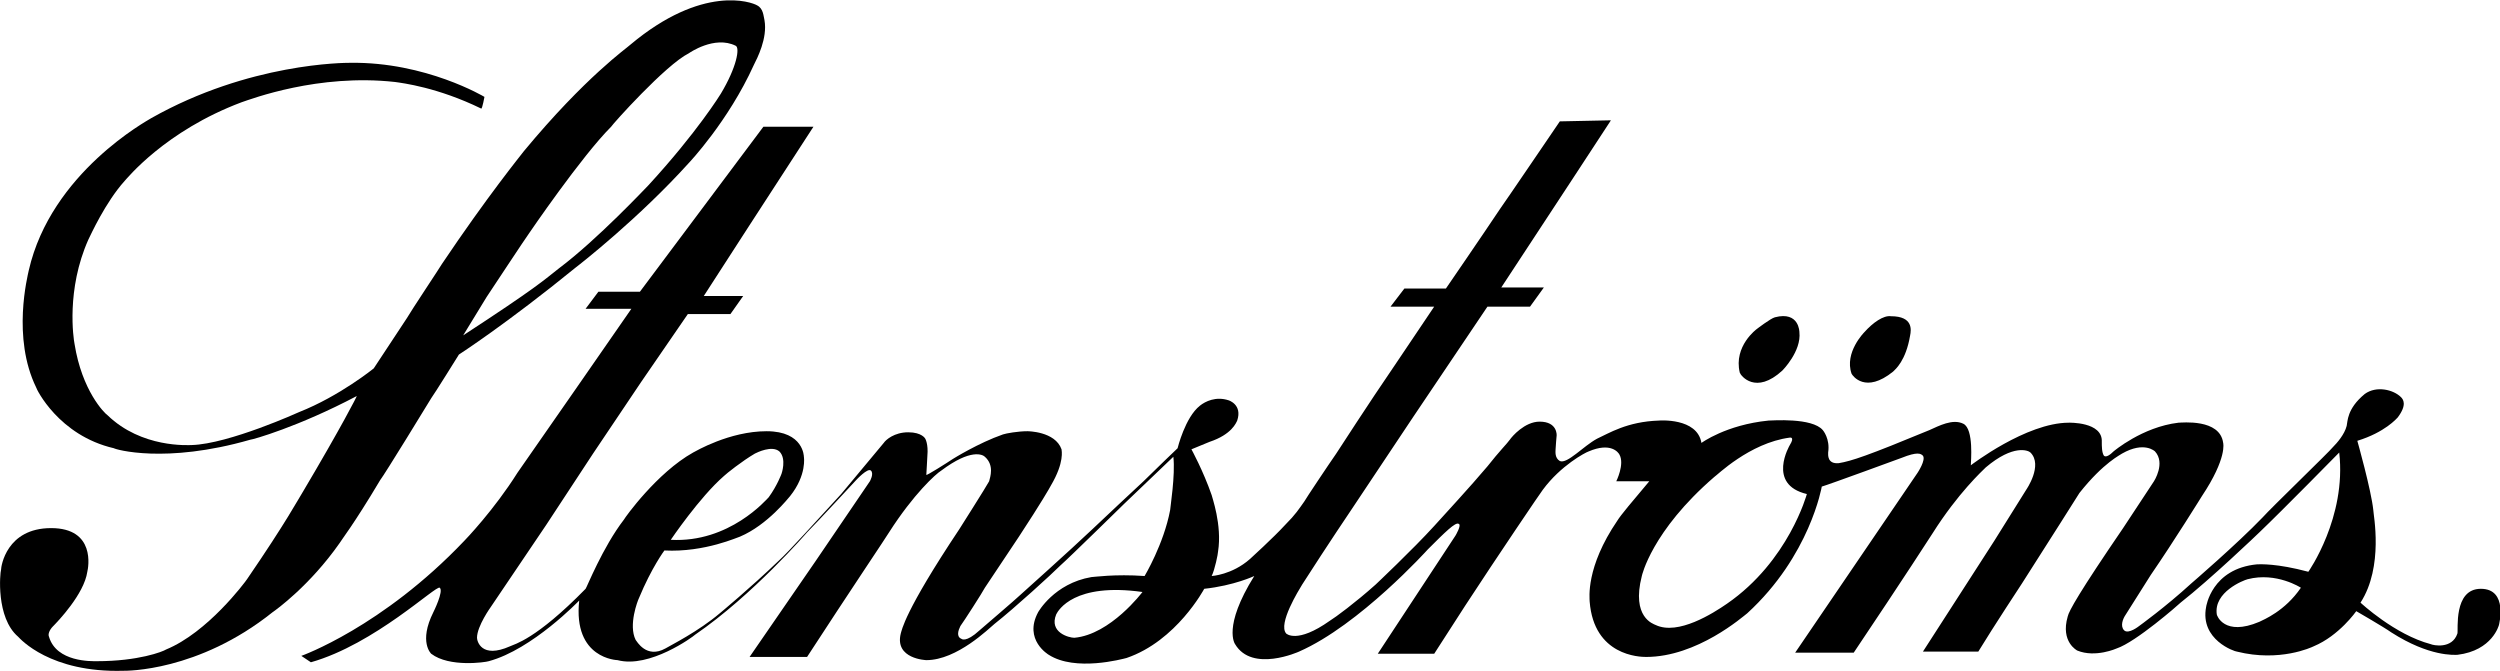
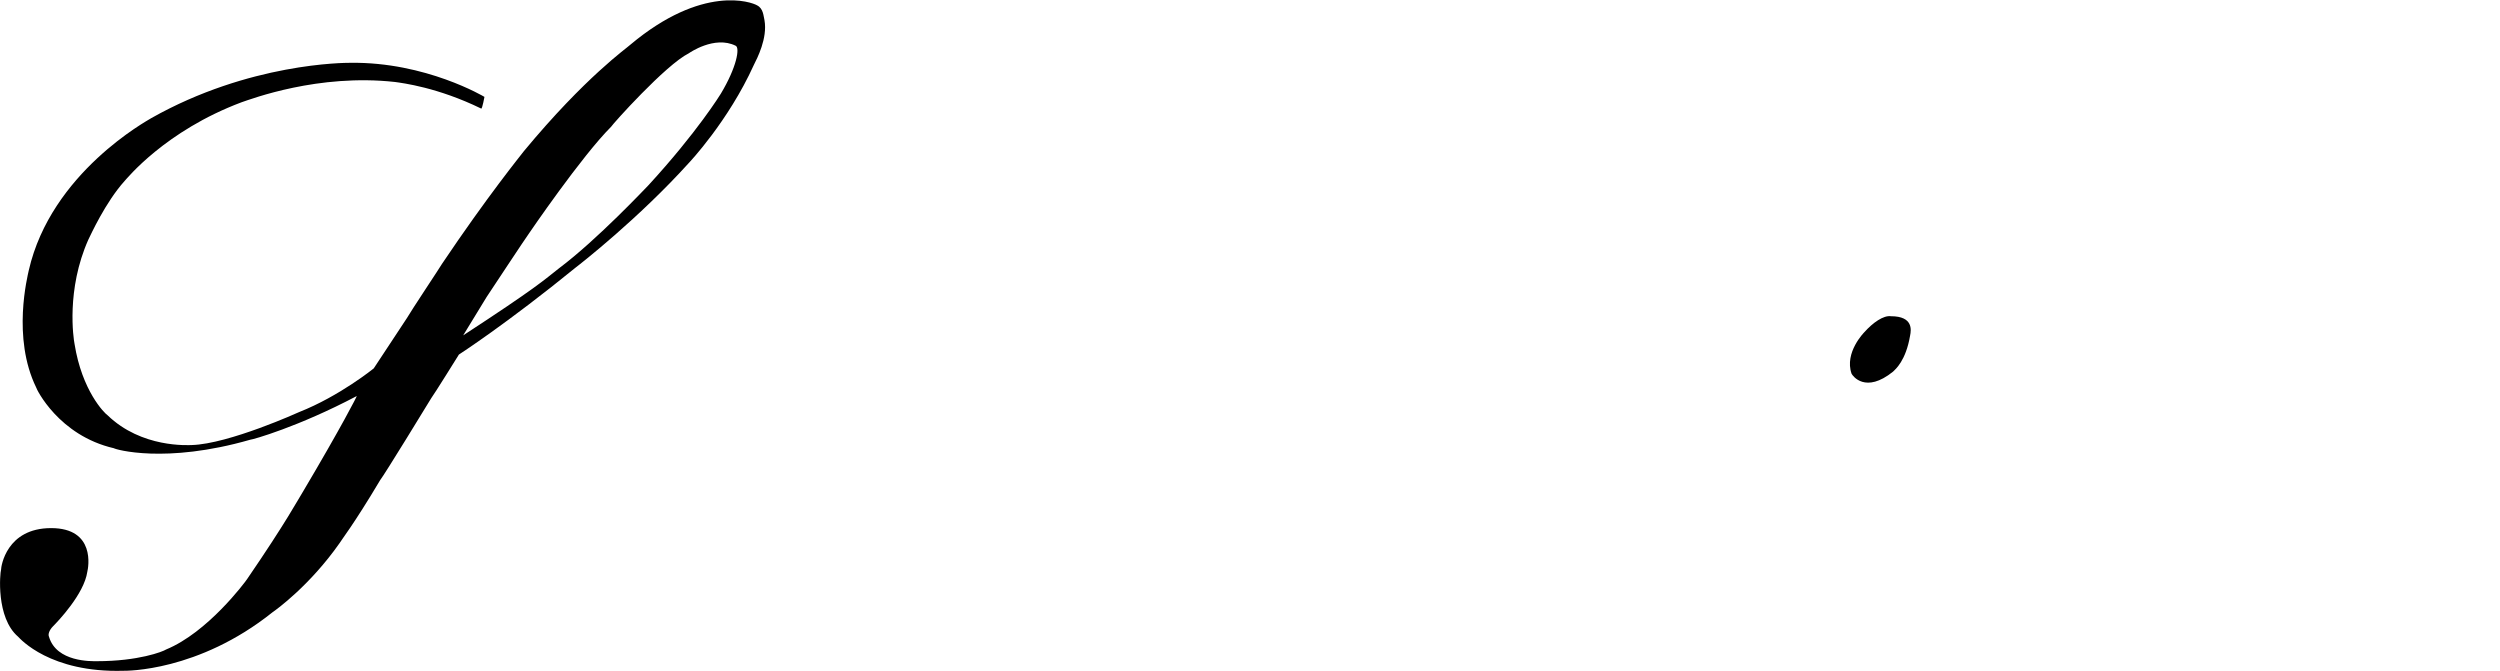
<svg xmlns="http://www.w3.org/2000/svg" version="1.1" id="Layer_1" x="0px" y="0px" viewBox="0 0 234.8 63" style="enable-background:new 0 0 234.8 63;" xml:space="preserve">
  <g>
-     <path d="M165,30.9c0,0-2.2,1.6-1.6,4.1c0.1,0.3,1.5,2.1,4-0.2c0,0,1.8-1.8,1.6-3.6c0,0,0-2-2.3-1.4C166.3,29.9,165,30.9,165,30.9" />
    <path d="M175.1,31.2c0,0-1.9,1.9-1.2,3.9c0.1,0.2,1.3,1.9,3.9-0.2c0.2-0.2,1.2-1,1.6-3.4c0.1-0.5,0.3-1.8-1.8-1.8   C176.9,29.6,175.9,30.3,175.1,31.2" />
    <path d="M45.2,10.2c-4.1-2-7.4-2.4-8.1-2.5c-7.2-0.8-13.5,1.6-14.4,1.9c-7.2,2.7-10.8,7.2-11,7.4c-1.8,2-3.2,5.1-3.4,5.5   c-2.1,4.7-1.4,9.3-1.3,9.8c0.7,4.4,2.8,6.5,3.1,6.7c3.2,3.1,7.6,2.8,7.9,2.8c3.5-0.1,10.1-3.1,10.1-3.1c3.8-1.5,7-4.1,7-4.1   s2.7-4.1,3.1-4.7c0.4-0.7,3.2-4.9,3.3-5.1c4.3-6.4,7.4-10.2,7.7-10.6c5.8-7,9.7-9.7,10-10c6.8-5.7,11.4-4,11.9-3.7   c0.6,0.3,0.6,1,0.7,1.4c0.3,1.7-0.7,3.6-1,4.2c-2.4,5.3-6.1,9.2-6.1,9.2c-4.7,5.2-10.2,9.5-10.6,9.8c-6.5,5.3-11,8.2-11,8.2   s-2.3,3.7-2.6,4.1c-0.3,0.5-4.4,7.2-4.8,7.7c-2.5,4.2-3.7,5.7-3.8,5.9c-2.8,4-6,6.3-6.3,6.5c-7,5.6-13.8,5.5-14,5.5   c-6.9,0.2-9.7-3-9.9-3.2c-2.1-1.8-1.7-6-1.6-6.3c0-0.3,0.5-3.9,4.7-3.9s3.5,3.7,3.4,4.1c-0.3,2.1-2.8,4.7-3.2,5.1s-0.5,0.8-0.4,1   c0.7,2.4,4,2.3,4.5,2.3c3.9,0,6.2-0.9,6.5-1.1c3.9-1.6,7.4-6.3,7.6-6.6c3.7-5.4,4.8-7.5,5.3-8.3c3.5-5.9,5.1-9,5-8.9   c-5.5,2.9-9.8,4.1-10,4.1c-8,2.3-12.7,0.9-12.8,0.8c-5.2-1.2-7.3-5.6-7.3-5.7c-2.3-4.7-0.8-10.5-0.7-11   c2.1-9.2,11.2-14.1,11.5-14.3c9.2-5.2,18.2-5.2,18.7-5.2C40,5.8,45.5,9.1,45.5,9.1S45.3,10.2,45.2,10.2 M52.5,25.2   c3.6-2.7,8.2-7.6,8.4-7.8c4.6-5,6.8-8.6,6.8-8.6c1.5-2.5,1.8-4.3,1.4-4.5c-2-1-4.4,0.7-4.4,0.7c-2.2,1.1-7.2,6.7-7.3,6.9   c-2.8,2.8-7.7,10-7.7,10c-0.3,0.4-3.6,5.4-4,6c-0.8,1.3-2.2,3.6-2.2,3.6C50.4,27,51.1,26.3,52.5,25.2" />
-     <path d="M71.7,11.9h4.7l-6.1,9.4l-4.2,6.5h3.7l-1.2,1.7h-4l-4.4,6.4l-4.5,6.7l-4.4,6.7L46.1,57c0,0-1.3,1.8-1.3,2.9   c0,0.3,0.4,2,3.1,0.8c0.4-0.2,2.4-0.6,7.1-5.4c0.1-0.1,1.6-3.9,3.6-6.5c0.1-0.2,3.1-4.4,6.5-6.3c0.2-0.1,3.4-2,6.9-2   c3.5,0,3.5,2.4,3.5,2.4s0.3,1.7-1.3,3.7c-0.1,0.1-2.1,2.7-4.7,3.8c-0.1,0-3.3,1.5-7.1,1.3c0,0-1.2,1.6-2.4,4.5   c-0.1,0.2-1,2.5-0.3,3.9c0.1,0.1,1,1.8,2.8,0.8c0.5-0.3,3.1-1.6,5.1-3.3c0,0,2.9-2.4,5.5-4.9c1-0.9,3.5-3.7,5.9-6.3   c0,0,3-3.6,4-4.8c0.2-0.3,1-1,2.3-1s1.6,0.6,1.6,0.6s0.3,0.5,0.2,1.6c0,0.2-0.1,1.7-0.1,1.8c0,0.1,1.9-1.1,2.5-1.5   c0,0,2.4-1.5,4.7-2.3c0.3-0.1,1.4-0.3,2.3-0.3c0,0,2.6,0,3.2,1.7c0,0.1,0.3,1.2-1,3.4c-0.1,0.2-0.9,1.6-3,4.8c0,0-3,4.5-3.2,4.8   c-0.2,0.4-2,3.2-2.3,3.6c-0.2,0.4-0.4,1,0.1,1.2c0,0,0.4,0.4,1.7-0.8c0,0,3.5-3,3.8-3.3c0,0,4.8-4.3,6.8-6.2   c1.7-1.6,3.5-3.3,4.8-4.5c1-1,3.2-3.1,3.2-3.1s0.7-2.9,2.1-4c0.5-0.4,1.5-0.9,2.7-0.5c0,0,1.3,0.4,0.8,1.9c-0.1,0.2-0.5,1.3-2.6,2   c-0.2,0.1-1.5,0.6-1.7,0.7c0,0,1.1,2,1.9,4.3c0,0.1,1,2.8,0.6,5.3c0,0.2-0.3,1.7-0.6,2.3c0,0,1.9-0.1,3.6-1.6c0,0,2.2-2,3.3-3.2   c1-1,1.3-1.5,1.8-2.2c0.1-0.2,2.3-3.5,3-4.5c0.4-0.6,2.9-4.5,5.5-8.3c0.2-0.3,3.7-5.5,3.7-5.5h-4.1l1.3-1.7h3.9   c0,0,3.5-5.1,5.1-7.5c0.3-0.4,5.6-8.2,5.6-8.2l4.8-0.1l-3.6,5.5L141,27h4l-1.3,1.8h-4l-7,10.4l-5.8,8.7c0,0-2.1,3.1-4.6,7   c-0.3,0.5-2.3,3.7-1.5,4.6c0,0,1,1,4.1-1.2c0.5-0.3,2.4-1.7,4.3-3.4c0,0,3.5-3.3,5.5-5.5c0.9-1,3.4-3.7,5-5.6   c1.1-1.4,1.9-2.2,2.1-2.5s1.4-1.7,2.8-1.7c1.7,0,1.6,1.3,1.6,1.3s-0.1,1.1-0.1,1.3c0,0.2-0.1,0.8,0.4,1.1c0.7,0.3,2.2-1.4,3.5-2.1   c1.1-0.5,2.8-1.6,5.8-1.7c0,0,3.6-0.3,4,2.1c0,0,2.3-1.7,6.3-2.1c0.3,0,4.1-0.3,5.1,0.9c0,0,0.7,0.8,0.5,2.1c0,0.2-0.1,1.1,1,1   c1.2-0.2,2.7-0.7,8.5-3.1c0.9-0.4,2.2-1.1,3.2-0.6s0.7,3.6,0.7,3.9c0,0,5.2-4,9.2-4c0,0,3.2-0.1,3.1,1.8c0,0.4,0,1,0.2,1.3   c0.2,0.2,0.6-0.1,0.9-0.4c0,0,2.7-2.3,6.1-2.7c0.3,0,3.9-0.4,4.2,1.9c0,0,0.4,1.4-2,5c0,0-2.6,4.2-4.8,7.4   c-0.2,0.3-2.2,3.5-2.4,3.8c-0.2,0.3-0.5,1-0.1,1.4s1.4-0.4,1.4-0.4s2.5-1.8,4.9-4c0,0,4.3-3.7,6.7-6.2c0.8-0.9,6.3-6.2,6.6-6.6   c0.4-0.4,1.1-1.2,1.3-2c0.1-0.4,0-1.6,1.7-3c1.1-0.8,2.7-0.4,3.4,0.3c0.2,0.2,0.6,0.7-0.3,1.9c-0.1,0.1-1.2,1.4-3.8,2.2   c0,0,1.3,4.6,1.5,6.5c0,0.4,1,5.3-1.2,8.7c0,0,3.2,3,6.6,3.9c0.2,0.1,2,0.5,2.5-1c0.1-0.3-0.4-4.2,2.2-4.2s1.7,3.4,1.7,3.4   s-0.6,2.4-3.9,2.8c-0.3,0-2.6,0.2-6.2-2.1c-0.7-0.5-3.3-2-3.3-2s-1.6,2.3-4,3.3c-0.2,0.1-3.2,1.5-7.2,0.5c-0.2,0-3.5-1.1-2.9-4.2   c0,0,0.5-3.6,4.8-4c0.3,0,1.8-0.1,4.8,0.7c0,0,3.6-5.1,2.9-11.2c0,0-5.3,5.4-7.5,7.5c-0.2,0.2-4.6,4.4-7.4,6.6   c-0.2,0.2-4.2,3.7-6,4.3c0,0-2,0.9-3.7,0.2c0,0-1.6-0.8-0.9-3.2c0.1-0.5,1.1-2.3,5.2-8.3l2.9-4.4c0,0,1.1-1.7,0.1-2.8   c0,0-1-1-3.1,0.2c-0.1,0.1-1.7,0.8-4,3.7c0,0-2.9,4.6-5.4,8.5c0,0-2.7,4.1-4.1,6.4h-5.2l6.7-10.4l3-4.8c0,0,1.6-2.3,0.4-3.5   c-0.2-0.2-1.6-0.8-4.2,1.4c-0.3,0.3-2.6,2.4-5,6.2c0,0-2.7,4.2-7.4,11.2h-5.5l11.5-16.9c0,0,0.8-1.2,0.5-1.6   c-0.2-0.2-0.5-0.4-2,0.2c0,0-6.8,2.5-7.5,2.7c0,0-1.1,6.5-7,11.9c-0.4,0.3-4.7,4.1-9.5,4.1c-0.6,0-4.9-0.1-5.3-5.2   c0-0.3-0.4-3.2,2.6-7.6c0.3-0.5,1.4-1.8,3-3.7h-3.1c0,0,0.8-1.6,0.3-2.5c-0.1-0.2-0.8-1.2-2.9-0.3c-0.3,0.1-2.6,1.3-4.3,3.6   c-0.1,0.1-4.3,6.3-7.3,10.9l-2.9,4.5h-5.3l7.3-11.1c0,0,0.6-1,0.3-1.1c-0.3-0.2-1.3,0.8-2.9,2.4c0,0-6.4,7.1-12.1,9.6   c0,0-4.4,2-6-0.7c0,0-1.2-1.6,1.8-6.4c0,0-1.9,0.9-4.7,1.2c0,0-2.6,4.9-7.3,6.5c-0.4,0.1-4.8,1.3-7.3-0.3c0,0-2.4-1.4-1-4   c0,0,1.5-2.7,5-3.3c0.2,0,2.2-0.3,5-0.1c0,0,1.8-3,2.4-6.2c0-0.2,0.5-3.3,0.3-5c0,0-2.6,2.5-4.6,4.4c0,0-5.2,5.1-6,5.8   c-0.8,0.8-4.3,4-6.2,5.5C92.9,59,89.9,62,87,62c0,0-3-0.1-2.4-2.5c0.1-0.3,0.3-2,5.5-9.8c0,0,2.6-4.1,2.8-4.5   c0.1-0.4,0.5-1.5-0.4-2.3c-0.2-0.2-1.3-0.8-4.1,1.3c-0.5,0.3-2.6,2.2-4.9,5.8c-0.1,0.2-3.8,5.7-7.7,11.7h-5.4l6.2-9l5.1-7.5   c0,0,0.4-0.7,0.1-1s-1.4,0.9-1.4,0.9s-3.7,4-4.6,4.9c0,0-5.1,5.9-10.5,9.6C65.1,59.8,61,62.8,58,62c0,0-4.2-0.1-3.6-5.6   c0,0-4.4,4.6-8.5,5.7c-0.3,0.1-3.7,0.6-5.4-0.7c0,0-1.2-1.1,0.2-3.9c0,0,1-2,0.6-2.3c-0.3-0.3-6.1,5.3-12.1,7l-0.9-0.6   c0,0,7.6-2.7,15.3-10.8c0.1-0.1,2.8-2.9,5-6.4C48.9,44,59.3,29,59.3,29H55l1.2-1.6h3.9L71.7,11.9z M72.2,46.7   c0.8-1.1,1.2-2.2,1.2-2.2s0.5-1.4-0.2-2.1c-0.7-0.6-2.1,0.1-2.3,0.2c-1.2,0.7-2.7,1.9-2.9,2.1c-2.3,2-5,6-5,6   C68.5,51,72,46.9,72.2,46.7 M99.2,57.7c-0.7,1.7,1.2,2.2,1.7,2.2c3.4-0.3,6.4-4.3,6.4-4.3C100.9,54.7,99.4,57.3,99.2,57.7    M168.1,41.8c0.5-0.8,0-0.7,0-0.7c-3.8,0.5-6.9,3.6-7.1,3.7c-5.9,5.1-6.8,9.3-6.8,9.3c-1,3.9,1.1,4.5,1.3,4.6c2.1,1,5.4-1.1,6.7-2   c5.8-4,7.5-10.3,7.5-10.3C165.9,45.5,168.1,41.8,168.1,41.8 M216.1,55.2c0,0-2.3-1.5-5-0.8c-0.4,0.1-3.2,1.2-2.9,3.3   c0,0.1,0.7,2.1,4,0.7C212.6,58.2,214.6,57.4,216.1,55.2" />
  </g>
</svg>